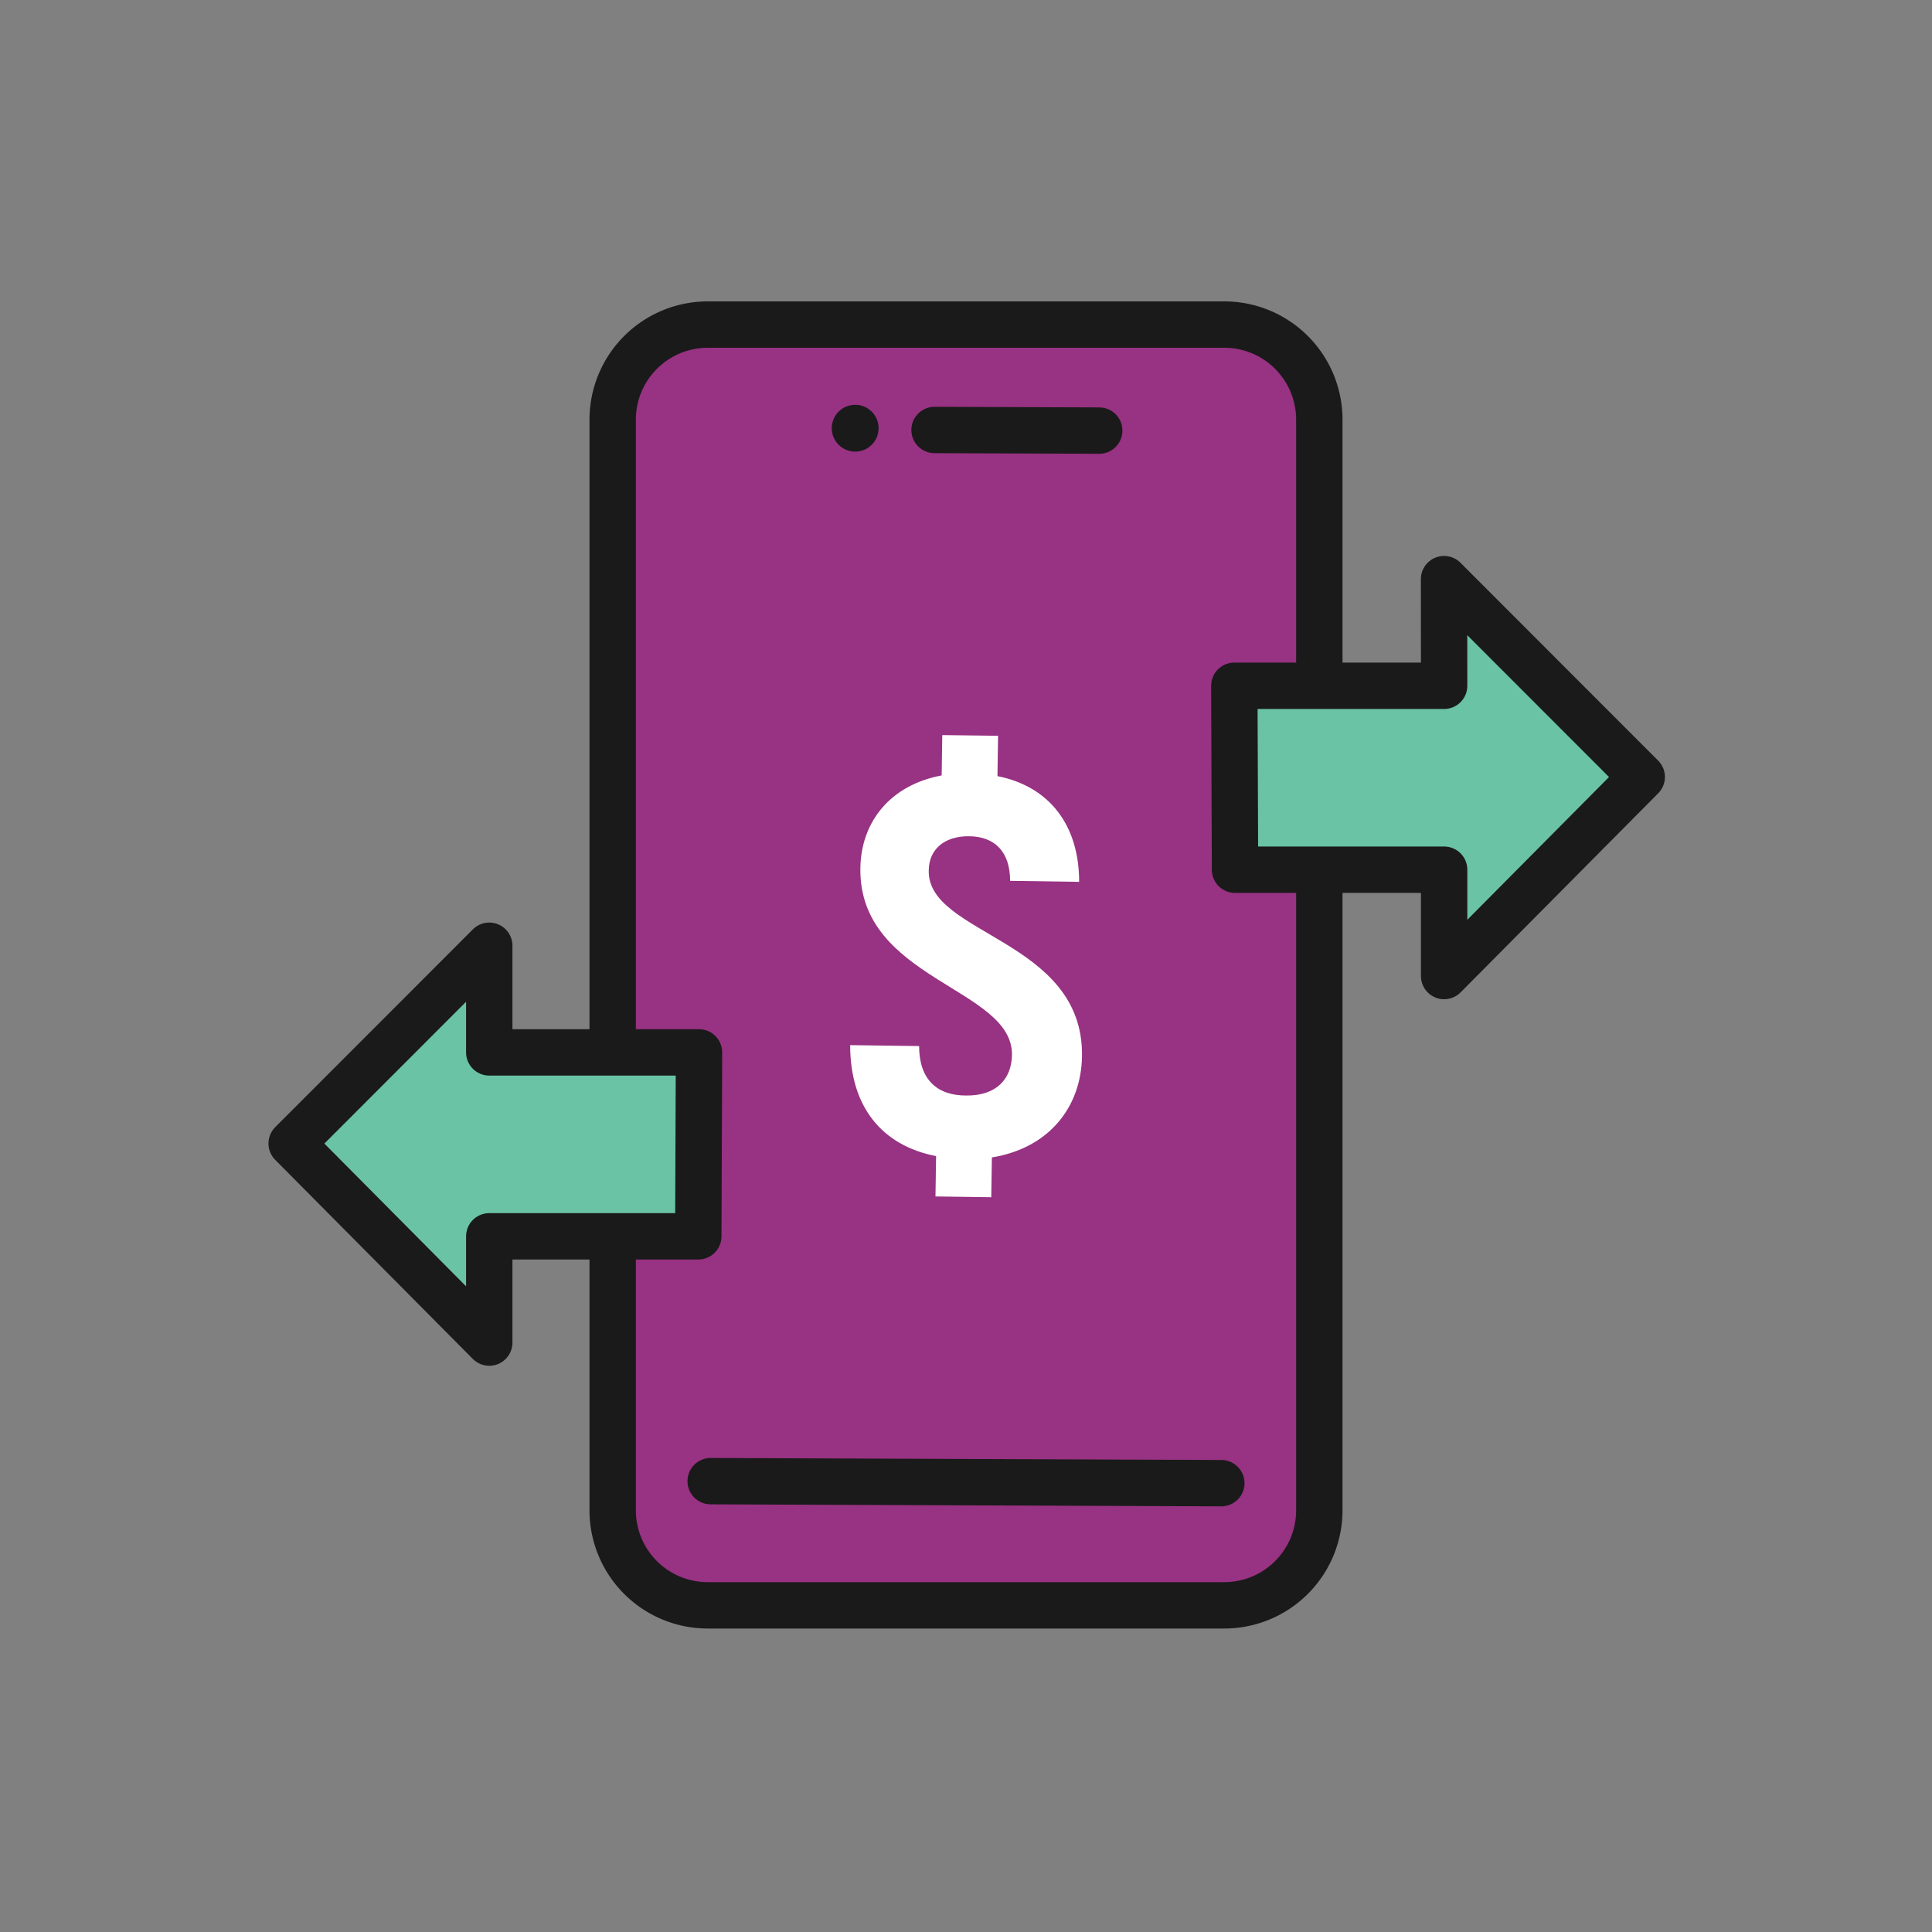
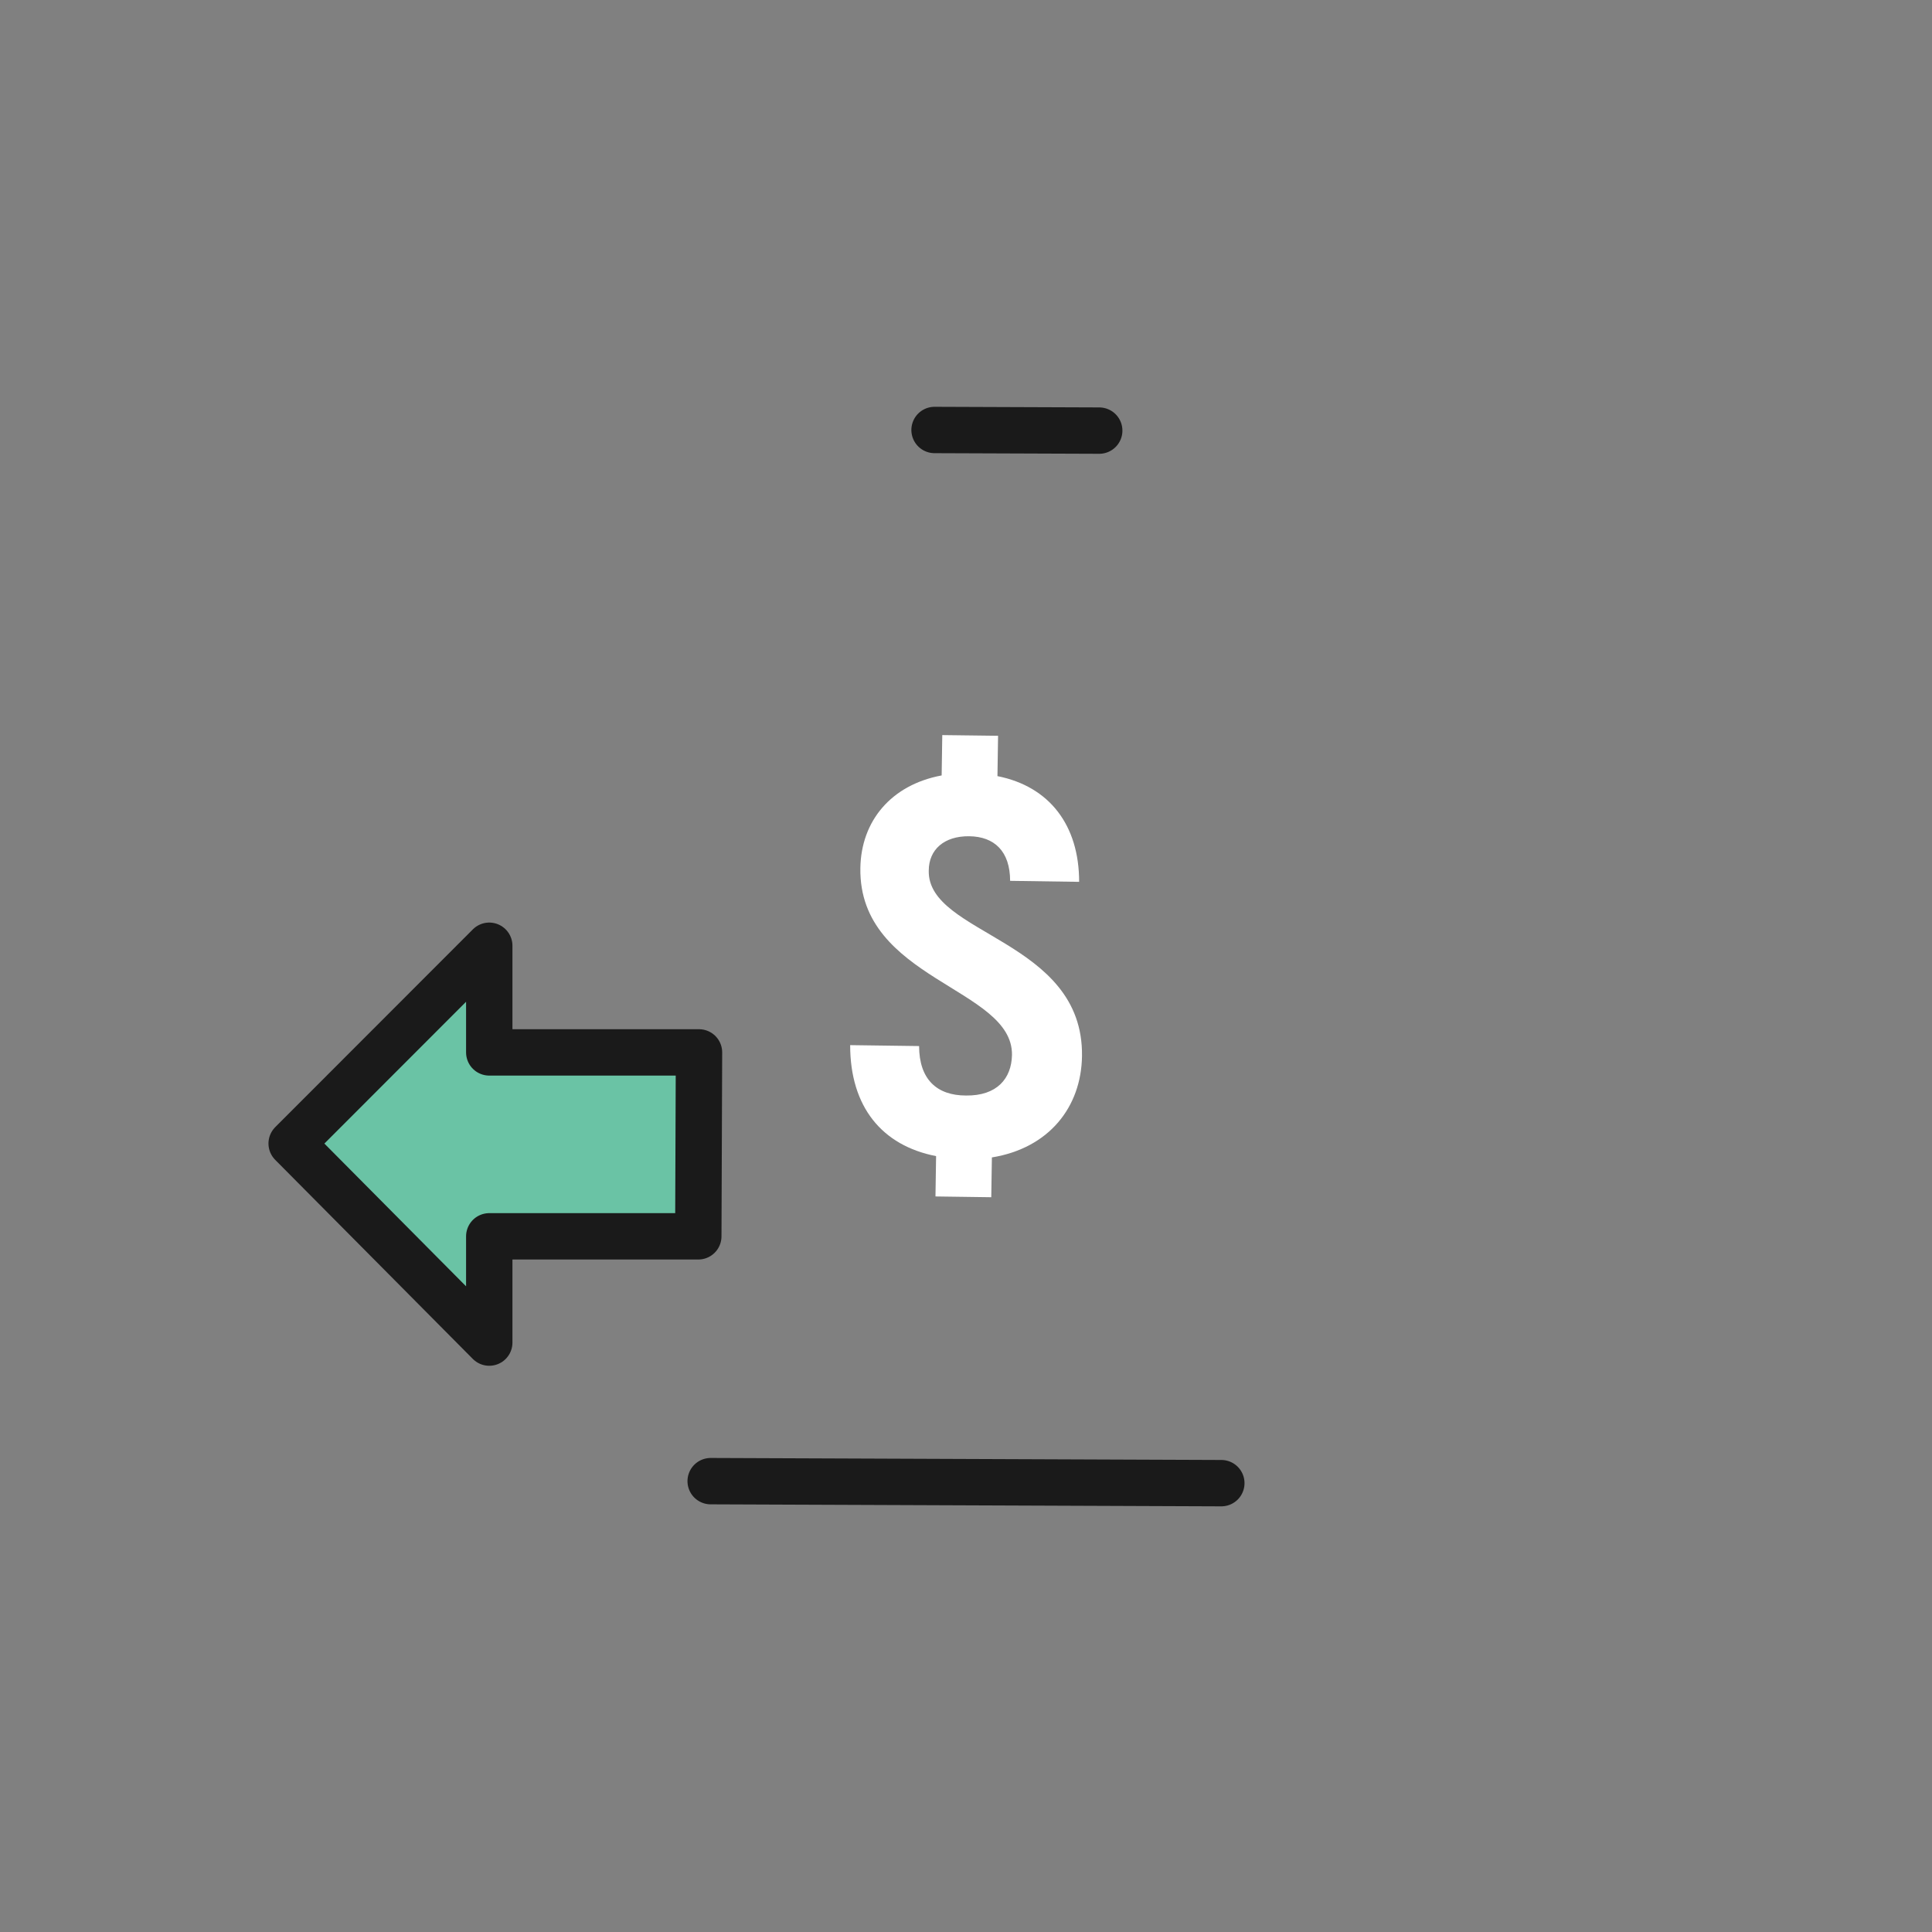
<svg xmlns="http://www.w3.org/2000/svg" id="Layer_1" data-name="Layer 1" viewBox="0 0 250 250">
  <rect x="0" y="0" width="250" height="250" fill="#808080" stroke="none" />
  <defs>
    <style>.cls-1{fill:#983283;}.cls-1,.cls-2,.cls-4{stroke:#1a1a1a;stroke-linecap:round;stroke-linejoin:round;stroke-width:6px;}.cls-2,.cls-6{fill:none;}.cls-3{fill:#1a1a1a;}.cls-4{fill:#6ac3a5;}.cls-5{fill:#fff;}</style>
  </defs>
-   <path class="cls-1" d="M170.72,195.48a12.3,12.3,0,0,1-12.35,12.25H91.53a12.3,12.3,0,0,1-12.25-12.35V54.26A12.31,12.31,0,0,1,91.63,42h66.84a12.3,12.3,0,0,1,12.25,12.35Z" />
  <line class="cls-2" x1="120.93" y1="55.64" x2="142.24" y2="55.72" />
  <line class="cls-2" x1="91.96" y1="191.66" x2="158.04" y2="191.92" />
-   <circle class="cls-3" cx="110.66" cy="55.41" r="3.03" />
-   <polygon class="cls-4" points="159.72 88.74 186.87 88.74 186.86 74.94 212.44 100.54 186.87 126.3 186.87 112.54 159.81 112.54 159.72 88.74" />
  <path class="cls-5" d="M125,141.76c-3.76,0-6.06-2.08-6.07-6.4l-8.92-.12c0,8,4.13,13,11.12,14.36l-.08,5.22,7.22.1.08-5.15c7.38-1.2,11.56-6.5,11.66-13.1.22-15.11-20-15.66-19.83-24,0-2.74,2-4.5,5.24-4.46s5.28,1.93,5.29,5.77l8.93.13c0-7.35-3.86-12.35-10.57-13.68l.08-5.22-7.22-.09-.08,5.22c-6.54,1.22-10.43,5.9-10.52,12-.21,14.49,19.74,15.45,19.62,24.17C130.89,139.57,129,141.81,125,141.76Z" />
  <polygon class="cls-4" points="90.45 136.18 63.31 136.18 63.31 122.38 37.74 147.97 63.31 173.73 63.31 159.98 90.36 159.98 90.45 136.18" />
-   <rect class="cls-6" width="250" height="250" />
</svg>